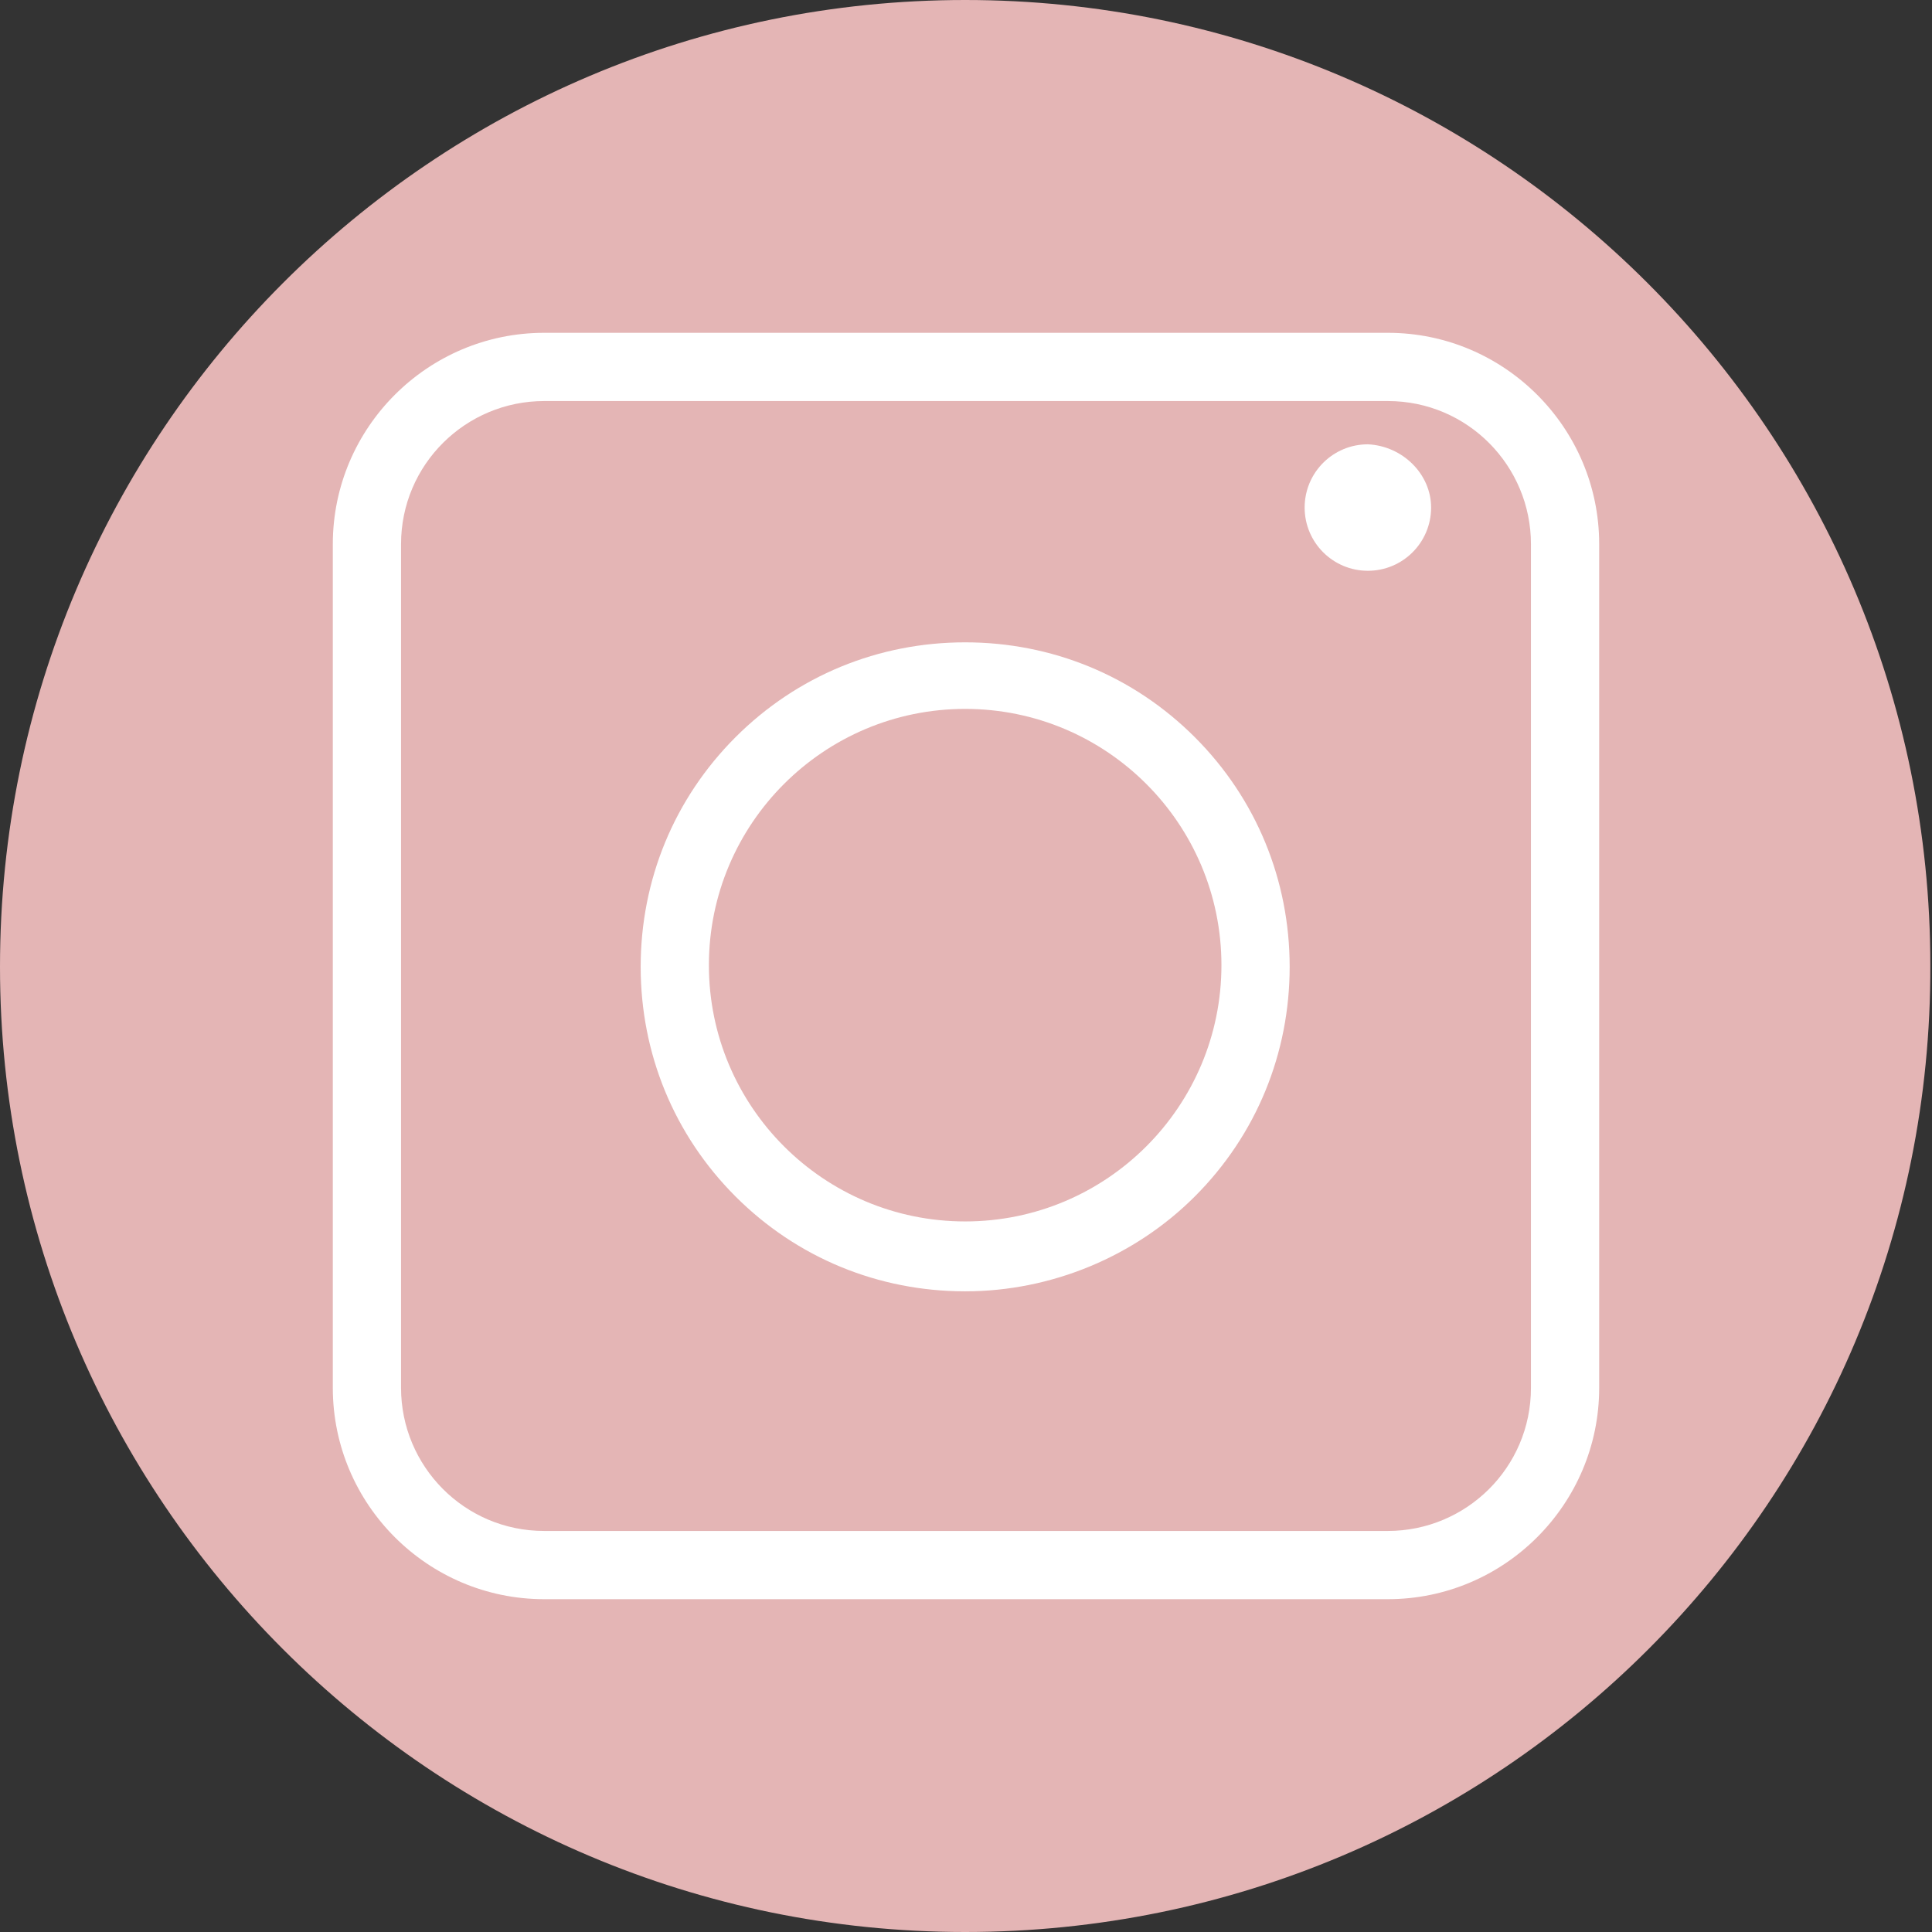
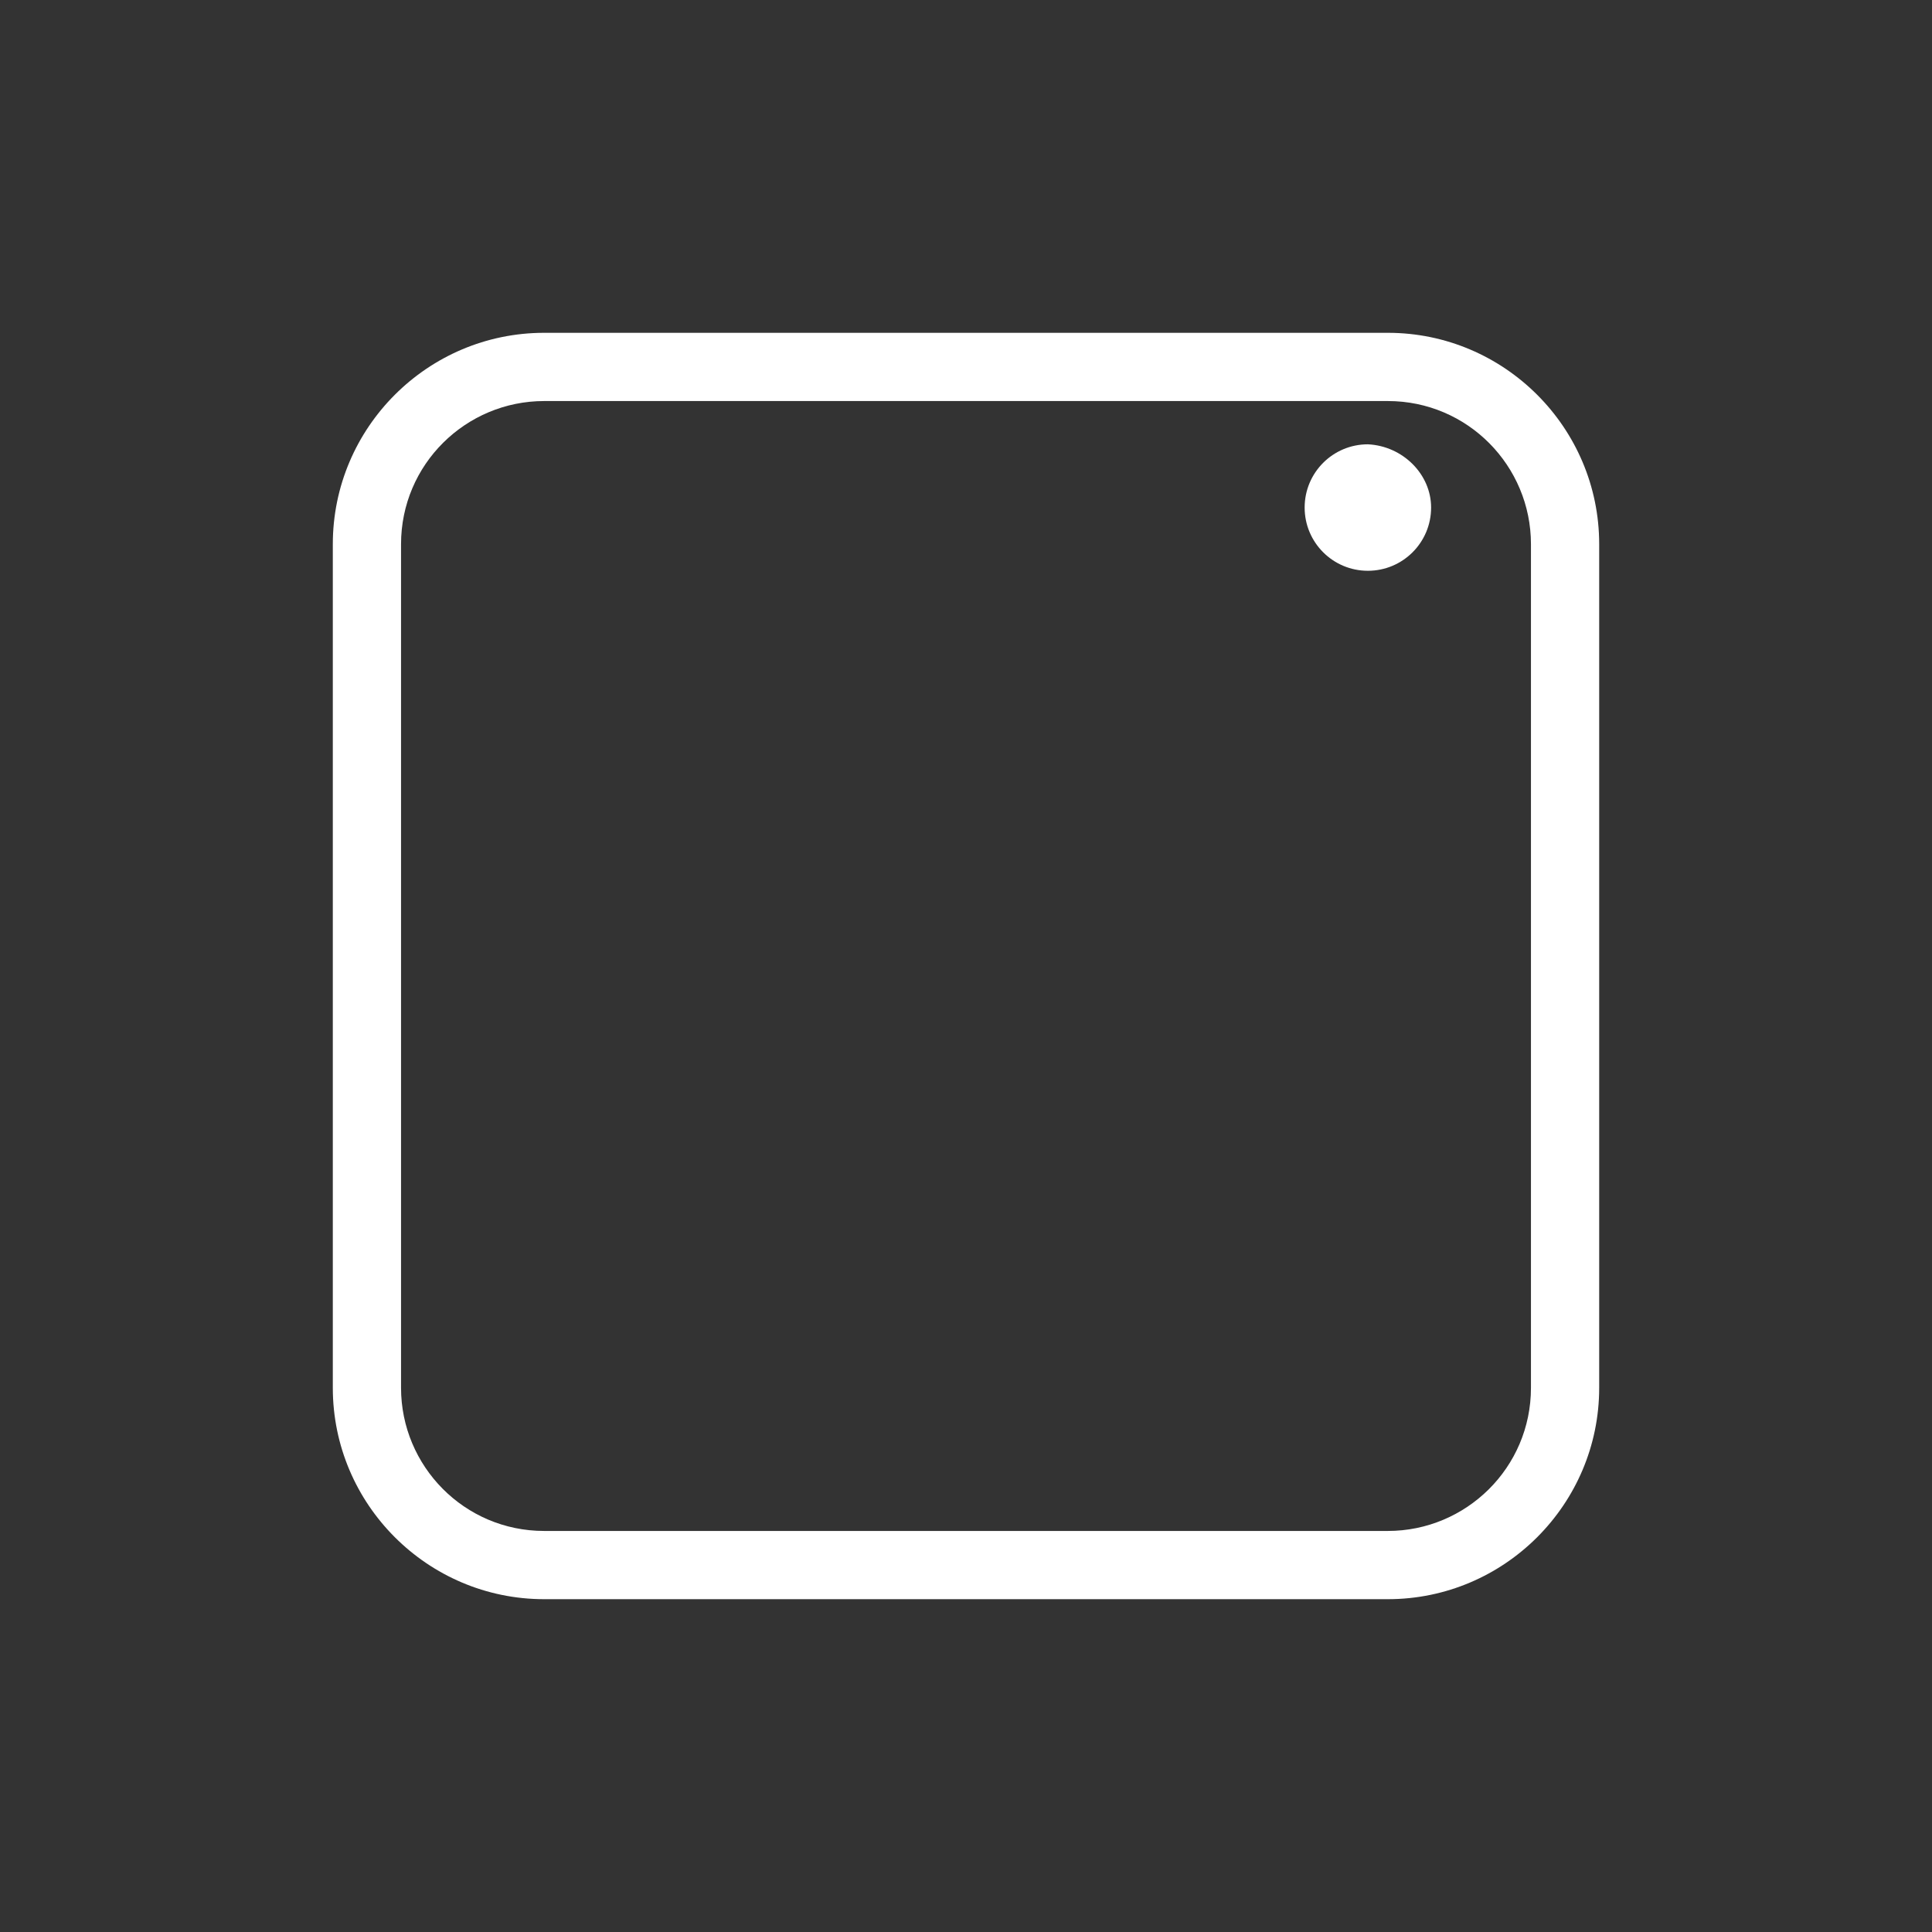
<svg xmlns="http://www.w3.org/2000/svg" version="1.1" id="Layer_1" x="0px" y="0px" viewBox="0 0 116.1 116.1" style="enable-background:new 0 0 116.1 116.1;" xml:space="preserve">
  <rect x="0" y="0" width="116.1" height="116.1" fill="#333333" stroke="none" />
  <style type="text/css">
	.st0{fill:#E4B5B5;}
	.st1{fill:#FFFFFF;}
</style>
  <g>
-     <path class="st0" d="M58,116.1L58,116.1c-32,0-58-26-58-58v0C0,26,26,0,58,0h0c32,0,58,26,58,58v0C116.1,90.1,90.1,116.1,58,116.1z   " />
    <g>
      <g>
        <path class="st1" d="M83.4,96.1H32.7c-7,0-12.7-5.7-12.7-12.7V32.7c0-7,5.7-12.7,12.7-12.7h50.7c7,0,12.7,5.7,12.7,12.7v50.7     C96.1,90.4,90.4,96.1,83.4,96.1z M32.7,24.1c-4.7,0-8.6,3.8-8.6,8.6v50.7c0,4.7,3.8,8.6,8.6,8.6h50.7c4.7,0,8.6-3.8,8.6-8.6V32.7     c0-4.7-3.8-8.6-8.6-8.6H32.7z" />
      </g>
      <g>
-         <path class="st1" d="M58,77.6c-5.2,0-10.1-2-13.8-5.7c-3.7-3.7-5.7-8.6-5.7-13.8c0-5.2,2-10.1,5.7-13.8c3.7-3.7,8.6-5.7,13.8-5.7     c5.2,0,10.1,2,13.8,5.7c3.7,3.7,5.7,8.6,5.7,13.8c0,5.2-2,10.1-5.7,13.8C68.2,75.5,63.2,77.6,58,77.6z M58,42.6     c-8.5,0-15.4,6.9-15.4,15.4c0,8.5,6.9,15.4,15.4,15.4c8.5,0,15.4-6.9,15.4-15.4C73.4,49.5,66.5,42.6,58,42.6z" />
-       </g>
+         </g>
      <path class="st1" d="M86,30.5c0,2.1-1.7,3.8-3.8,3.8c-2.1,0-3.8-1.7-3.8-3.8c0-2.1,1.7-3.8,3.8-3.8C84.3,26.8,86,28.5,86,30.5z" />
    </g>
  </g>
</svg>